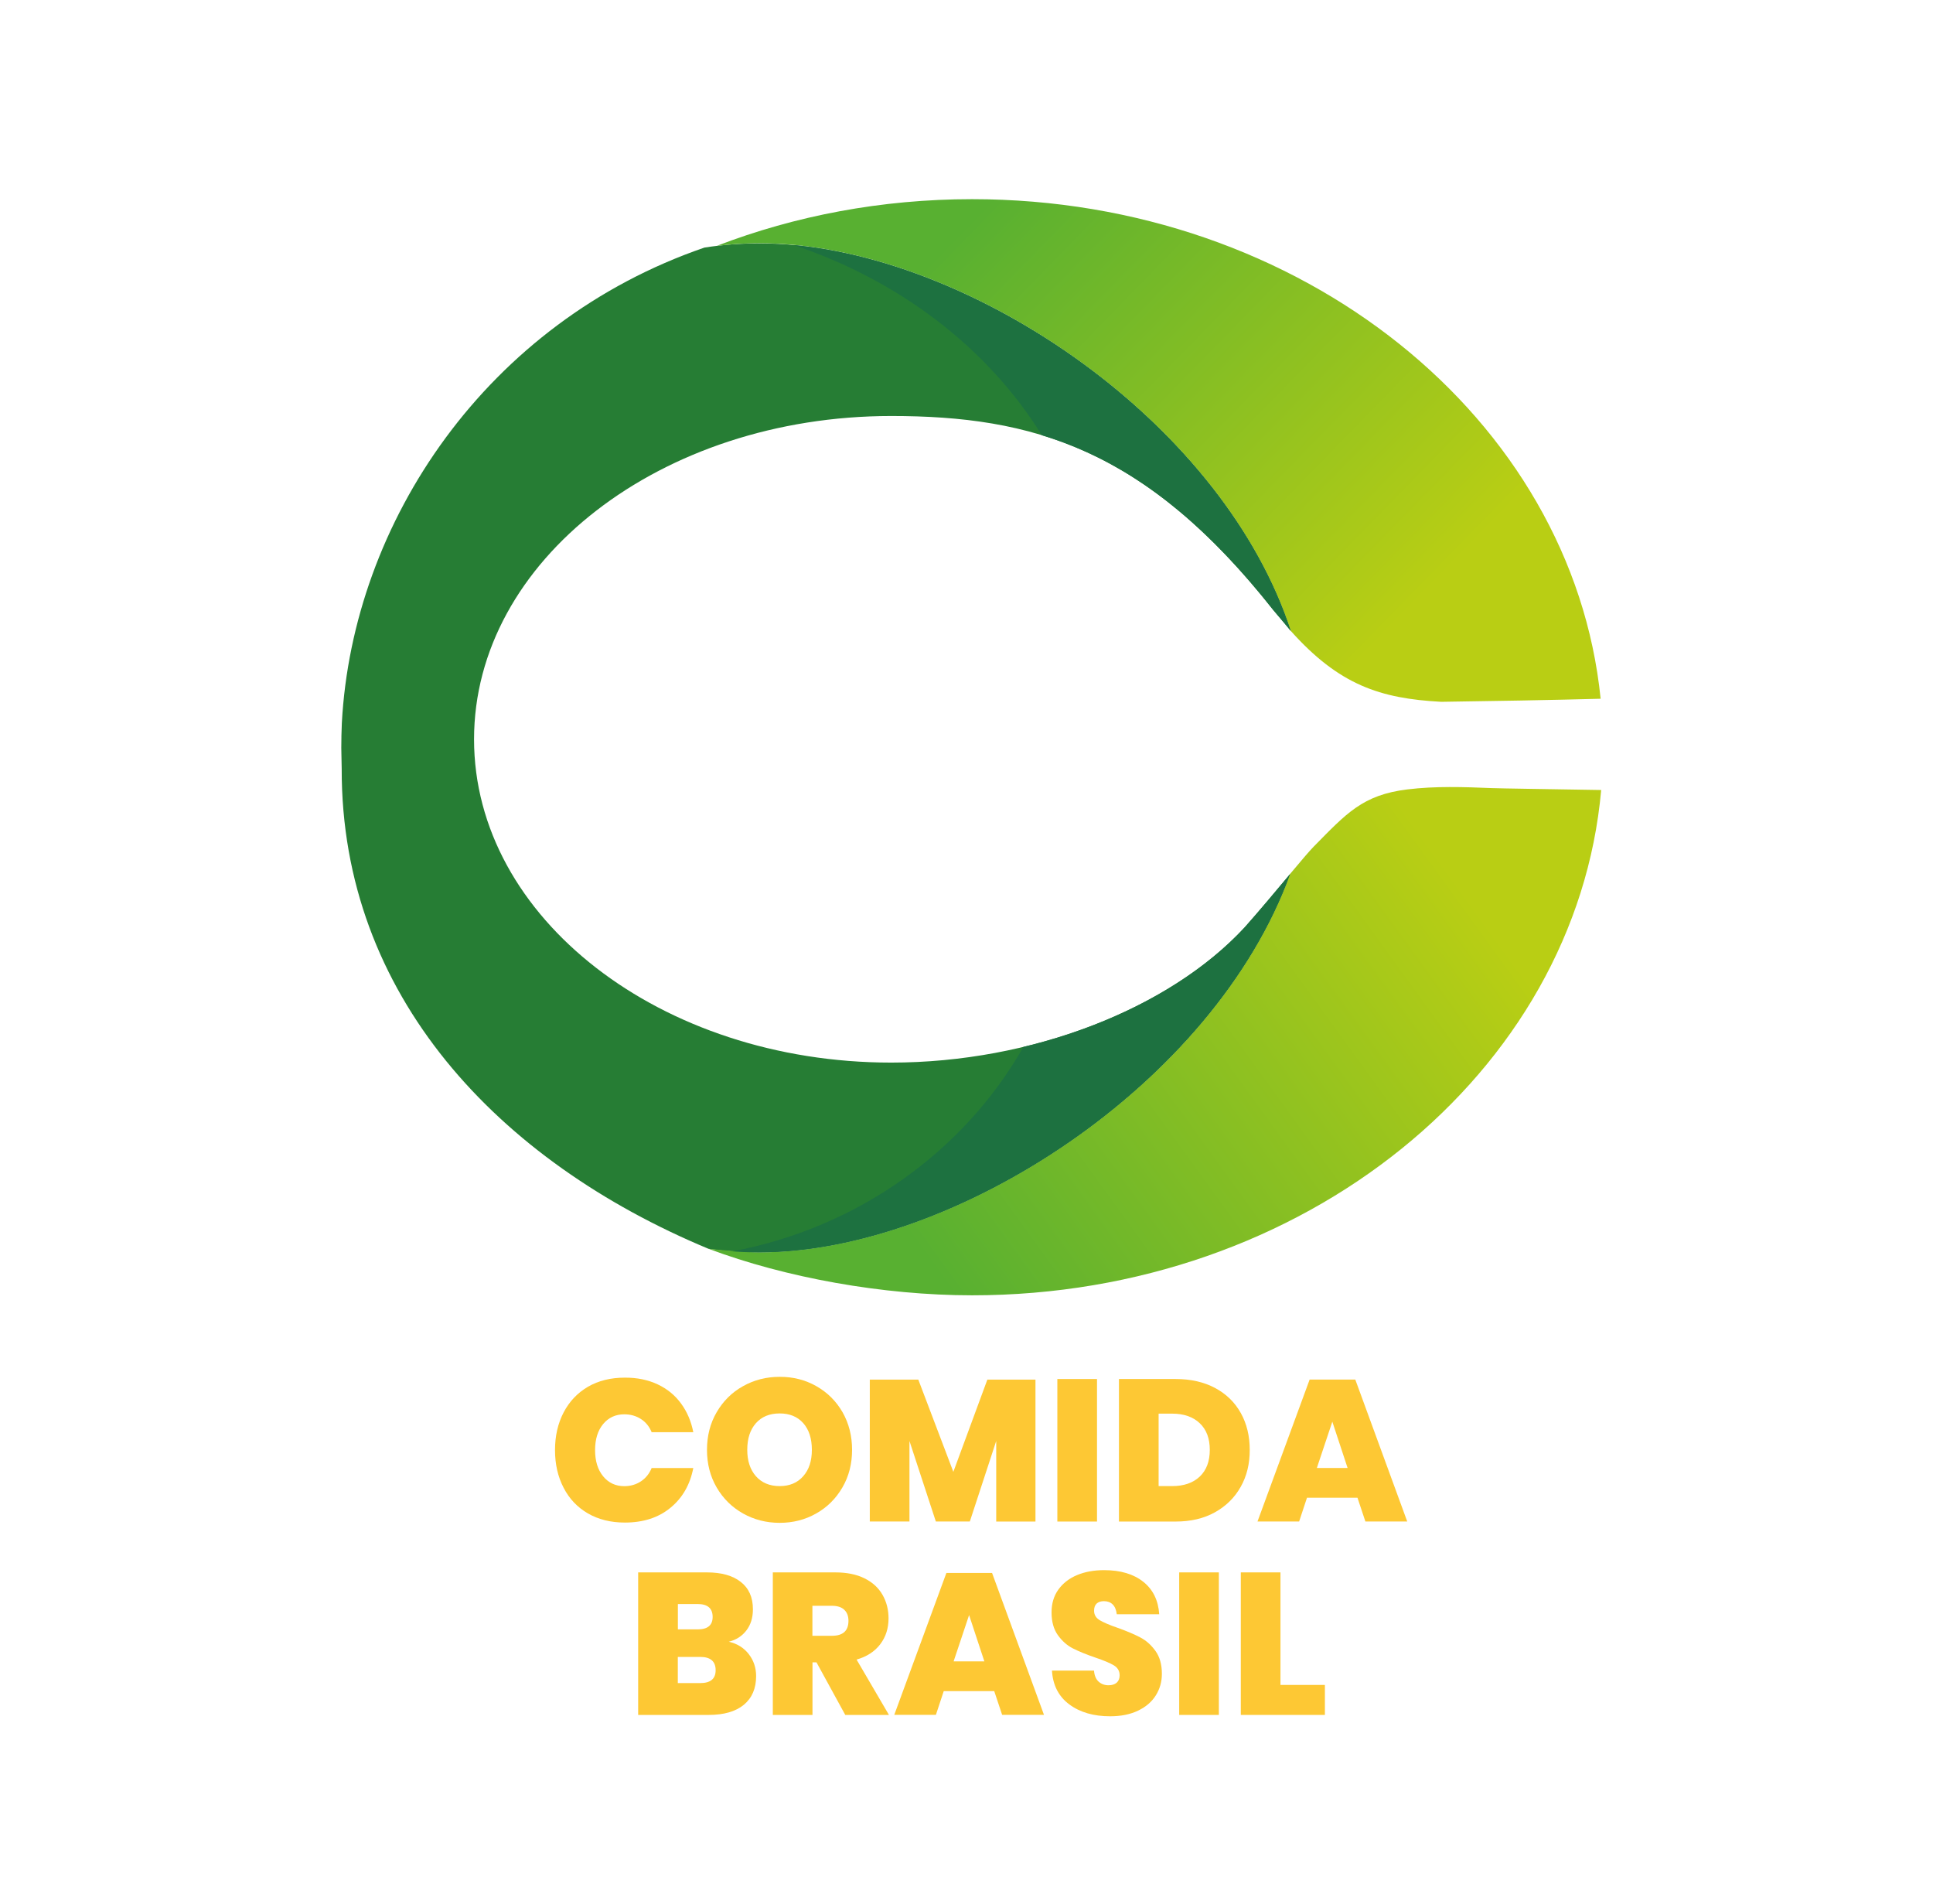
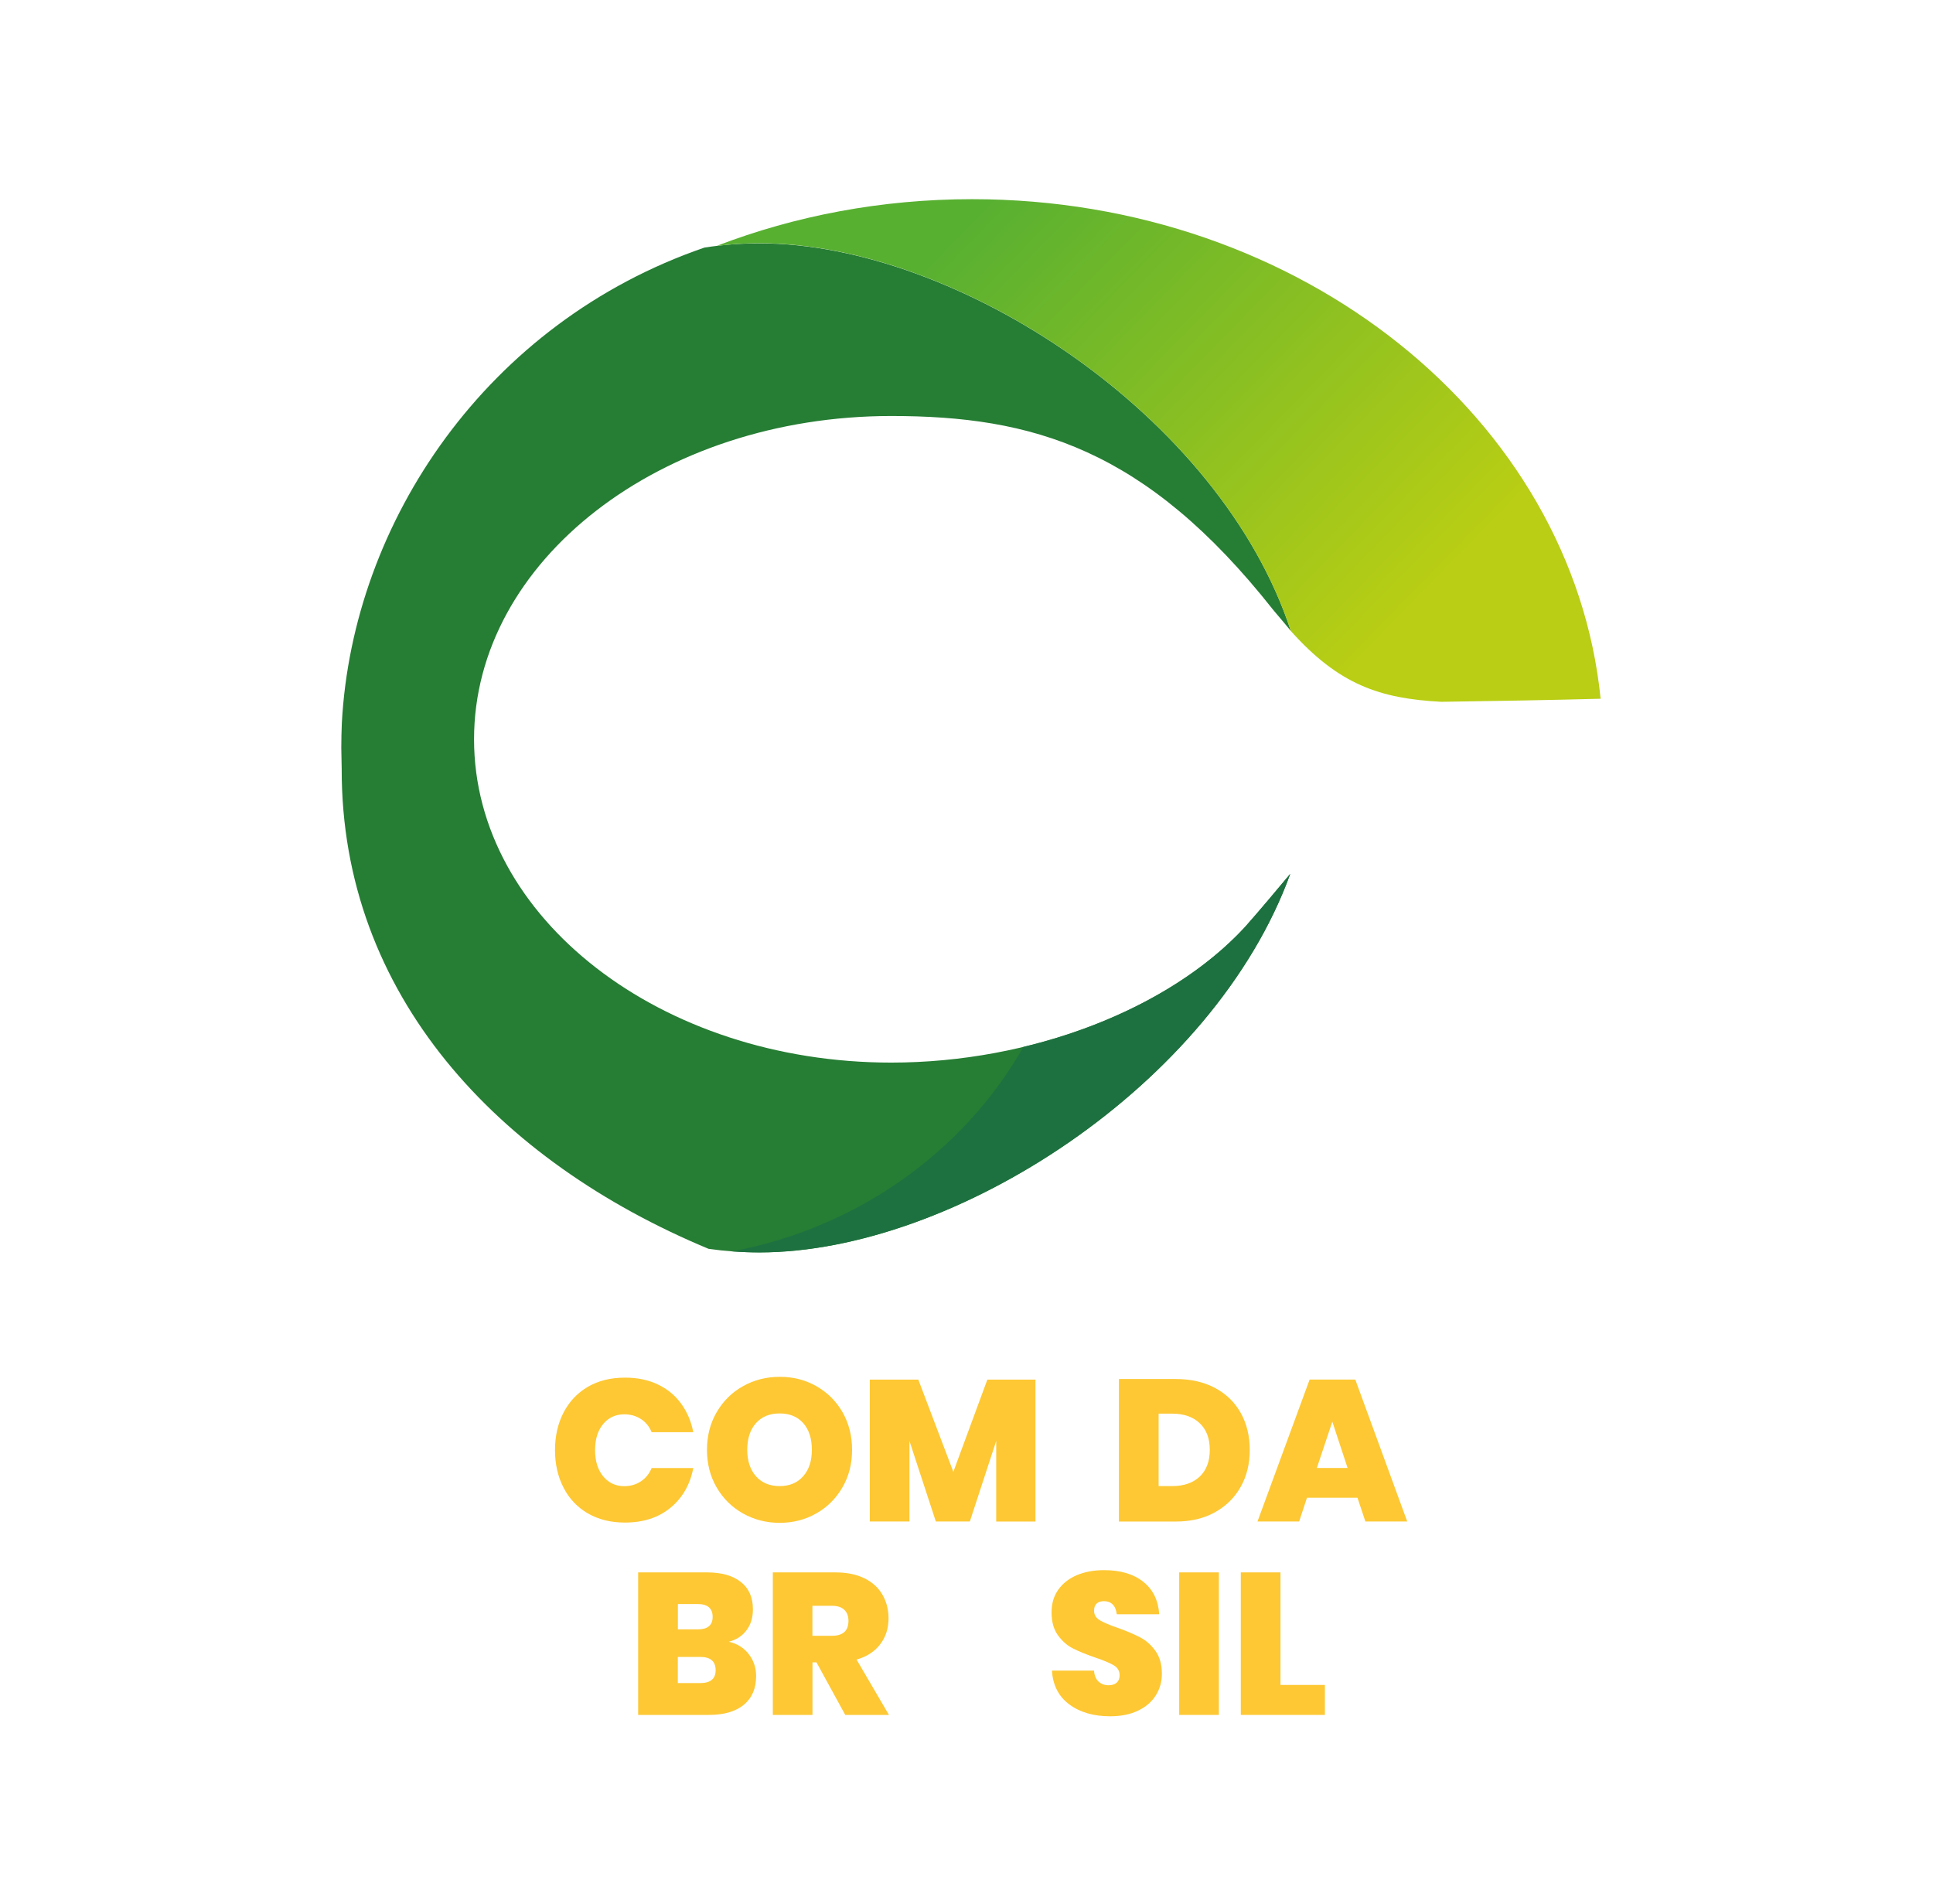
<svg xmlns="http://www.w3.org/2000/svg" version="1.1" id="Camada_1" x="0px" y="0px" viewBox="0 0 2836.4 2793.3" style="enable-background:new 0 0 2836.4 2793.3;" xml:space="preserve">
  <style type="text/css">
	.st0{enable-background:new    ;}
	.st1{fill:#FDC834;}
	.st2{fill:#267D34;}
	.st3{fill:url(#SVGID_1_);}
	.st4{fill:url(#SVGID_00000099641375841219480210000000212424200821473694_);}
	.st5{fill:#1D7140;}
</style>
  <g>
    <g class="st0">
      <path class="st1" d="M964.9,2030.9c14.1,6.6,25.5,15.9,34.4,28.1c8.9,12.1,14.9,26.1,18,42.1h-61.1c-3.4-8.3-8.6-14.7-15.7-19.3    c-7.1-4.6-15.3-6.9-24.5-6.9c-12.8,0-23.1,4.8-31,14.3c-7.9,9.6-11.8,22.3-11.8,38.2c0,15.9,3.9,28.7,11.8,38.4    c7.9,9.6,18.2,14.5,31,14.5c9.3,0,17.4-2.4,24.5-7.1s12.3-11.2,15.7-19.5h61.1c-4.7,24.4-15.9,43.9-33.5,58.3    c-17.6,14.5-39.9,21.7-66.9,21.7c-20.7,0-38.7-4.5-54.2-13.4c-15.5-9-27.4-21.5-35.7-37.7c-8.4-16.1-12.6-34.6-12.6-55.2    s4.2-39.1,12.6-55.2c8.4-16.1,20.3-28.7,35.7-37.7c15.5-9,33.5-13.4,54.2-13.4C934.8,2021,950.8,2024.3,964.9,2030.9z" />
      <path class="st1" d="M1197.9,2033.6c16.2,9.2,29,21.9,38.4,38.2c9.3,16.3,14,34.8,14,55.2c0,20.5-4.7,38.9-14.2,55.2    c-9.5,16.3-22.3,29.1-38.5,38.2c-16.2,9.2-34.1,13.7-53.6,13.7s-37.4-4.6-53.7-13.7c-16.3-9.2-29.2-21.9-38.7-38.2    c-9.5-16.3-14.2-34.7-14.2-55.2c0-20.5,4.7-38.9,14.2-55.2c9.5-16.3,22.3-29.1,38.7-38.2c16.3-9.2,34.3-13.7,53.7-13.7    C1163.7,2019.8,1181.7,2024.4,1197.9,2033.6z M1109.2,2087.9c-8.5,9.6-12.7,22.6-12.7,39.1c0,16.1,4.2,29,12.7,38.7    c8.5,9.6,20.1,14.5,34.8,14.5c14.6,0,26.1-4.8,34.6-14.5c8.5-9.6,12.7-22.5,12.7-38.7c0-16.5-4.2-29.6-12.6-39.1    c-8.4-9.5-19.9-14.3-34.7-14.3C1129.2,2073.6,1117.6,2078.4,1109.2,2087.9z" />
      <path class="st1" d="M1519.4,2024v208.2h-57.6V2114l-38.7,118.1h-49.9l-38.7-118.1v118.1h-58.2V2024h71.2l51.4,135.3l49.9-135.3    H1519.4z" />
-       <path class="st1" d="M1609.7,2023.1v209.1h-58.2v-209.1H1609.7z" />
      <path class="st1" d="M1820.6,2181.2c-8.9,15.9-21.5,28.3-37.8,37.4c-16.3,9.1-35.5,13.6-57.6,13.6h-83.3v-209.1h83.3    c22,0,41.3,4.4,57.7,13.1c16.4,8.8,29,21,37.8,36.8c8.8,15.8,13.1,33.8,13.1,54C1833.9,2147.3,1829.5,2165.4,1820.6,2181.2z     M1760.4,2166.3c9.8-9.3,14.8-22.3,14.8-39.3c0-16.7-4.9-29.8-14.8-39.1c-9.8-9.3-23.3-14-40.5-14h-19.8v106.3h19.8    C1737,2180.2,1750.5,2175.6,1760.4,2166.3z" />
      <path class="st1" d="M1991.9,2197.3h-74.1l-11.5,34.8h-61.1l76.5-208.2h67l76.2,208.2h-61.4L1991.9,2197.3z M1977.4,2153.6    l-22.4-67.9l-22.7,67.9H1977.4z" />
    </g>
    <g class="st0">
      <path class="st1" d="M1098.7,2426.7c7.2,9.3,10.8,20,10.8,32.2c0,18.1-6,32.1-18,42.1c-12,9.9-29.2,14.9-51.7,14.9H936.4v-209.1    h101c21.1,0,37.6,4.6,49.5,13.9c11.9,9.3,17.9,22.6,17.9,40.2c0,12.4-3.2,22.8-9.7,31.2c-6.5,8.4-15.1,13.8-25.7,16.4    C1081.7,2411.3,1091.5,2417.4,1098.7,2426.7z M994.6,2390.4h29.2c14.6,0,21.9-6.1,21.9-18.3c0-12.6-7.4-18.9-22.1-18.9h-28.9    V2390.4z M1050.1,2450.3c0-13-7.6-19.5-22.7-19.5h-32.8v38.4h32.8C1042.6,2469.2,1050.1,2462.9,1050.1,2450.3z" />
      <path class="st1" d="M1240.3,2515.9l-42.2-77.1h-5.9v77.1H1134v-209.1h91.8c16.7,0,31,2.9,42.7,8.7c11.7,5.8,20.5,13.8,26.4,24.1    c5.9,10.2,8.9,21.8,8.9,34.6c0,14.6-4,27.2-12.1,37.9c-8.1,10.7-19.7,18.3-34.8,22.6l47.5,81.2H1240.3z M1192.2,2399.8h28.6    c16.1,0,24.2-7.3,24.2-21.9c0-6.9-2-12.3-6.1-16.2c-4-3.9-10.1-5.9-18.2-5.9h-28.6V2399.8z" />
-       <path class="st1" d="M1458.9,2481h-74.1l-11.5,34.8h-61.1l76.5-208.2h67l76.2,208.2h-61.4L1458.9,2481z M1444.4,2437.3l-22.4-67.9    l-22.7,67.9H1444.4z" />
      <path class="st1" d="M1696,2487.2c-5.9,9.5-14.6,16.9-26,22.4c-11.4,5.5-25.1,8.3-41.1,8.3c-24.2,0-44.2-5.8-59.8-17.4    c-15.7-11.6-24.2-28.2-25.5-49.6h61.7c0.6,7.3,2.9,12.7,6.8,16.2c3.9,3.5,8.8,5.3,14.5,5.3c5.1,0,9.1-1.3,12-3.8    c2.9-2.6,4.3-6.2,4.3-10.9c0-6.3-2.9-11.2-8.6-14.6c-5.7-3.4-14.8-7.2-27.2-11.4c-13.2-4.5-24.1-9-32.6-13.3    c-8.6-4.3-15.9-10.8-22.2-19.5c-6.2-8.7-9.3-19.8-9.3-33.4c0-13,3.3-24.2,10-33.5c6.7-9.3,15.8-16.4,27.5-21.3    c11.6-4.8,24.8-7.2,39.6-7.2c24,0,43.2,5.7,57.4,17c14.3,11.3,22.1,27.2,23.5,47.7h-62.3c-0.8-6.5-2.8-11.3-6.1-14.5    c-3.2-3.1-7.5-4.7-12.8-4.7c-4.5,0-8.1,1.2-10.6,3.5c-2.6,2.4-3.8,5.9-3.8,10.6c0,5.9,2.8,10.5,8.4,13.9    c5.6,3.3,14.4,7.1,26.4,11.2c13.2,4.7,24.1,9.4,32.8,13.9c8.7,4.5,16.1,11.1,22.4,19.8c6.3,8.7,9.5,19.9,9.5,33.7    C1704.9,2467.2,1701.9,2477.8,1696,2487.2z" />
      <path class="st1" d="M1788.5,2306.8v209.1h-58.2v-209.1H1788.5z" />
      <path class="st1" d="M1878.8,2471.9h65.3v44h-123.4v-209.1h58.2V2471.9z" />
    </g>
  </g>
  <g>
    <path class="st2" d="M1307.8,1558.9c-338.1,0-612.2-212.3-612.2-474.3s274.1-474.3,612.2-474.3c206.3,0,373,47,560.4,284.4   c0.8,1,22.5,26.5,26,31.1C1790.5,608.9,1403.9,357,1114.4,357c-27.4,0-54.3,2.1-80.7,6.2c-319.2,109.7-516.3,402.3-532.1,697.6   c-0.5,12.1-0.8,24.2-0.8,36.4c0,10.4,0.6,20.7,0.6,31c-0.6,331.4,229.2,575.3,538.3,703.9c24.5,3.5,49.4,5.3,74.7,5.3   c284.5,0,666.3-245.1,778.9-555.4c-20.2,24.1-45,53.9-66.7,78.3C1715.5,1480.5,1513.3,1558.9,1307.8,1558.9z" />
    <g>
      <linearGradient id="SVGID_1_" gradientUnits="userSpaceOnUse" x1="1383.061" y1="2200.864" x2="2156.148" y2="1641.296" gradientTransform="matrix(1 0 0 1 0 -322)">
        <stop offset="0" style="stop-color:#58B031" />
        <stop offset="1" style="stop-color:#B9CE14" />
      </linearGradient>
-       <path class="st3" d="M2189.1,1156.2c-41.2-1.7-83.1-3.1-123.9,1.9c-66,8-89.9,35.7-137.4,83.8c-6.5,6.6-19.2,21.6-34.6,40    c-112.5,310.3-494.4,555.4-778.9,555.4c-18.8,0-56.3-3.3-74.7-5.3c112.8,42.4,256.1,68.3,386.8,68.3    c487,0,886.2-326.6,923.1-741.3C2270.6,1157.7,2202.3,1156.7,2189.1,1156.2z" />
    </g>
    <linearGradient id="SVGID_00000112613351193717597850000000975827735083547537_" gradientUnits="userSpaceOnUse" x1="1434.031" y1="635.599" x2="2048.819" y2="1235.662" gradientTransform="matrix(1 0 0 1 0 -322)">
      <stop offset="0" style="stop-color:#58B031" />
      <stop offset="1" style="stop-color:#B9CE14" />
    </linearGradient>
    <path style="fill:url(#SVGID_00000112613351193717597850000000975827735083547537_);" d="M1057.2,360.1c1.4-0.1,2.7-0.3,4.1-0.4   c1.6-0.2,3.2-0.3,4.7-0.5c1.5-0.1,3-0.3,4.5-0.4c1.4-0.1,2.9-0.2,4.3-0.4c2.8-0.2,5.5-0.4,8.3-0.6c1-0.1,2-0.1,2.9-0.2   c2.1-0.1,4.2-0.2,6.3-0.3c1.1,0,2.3-0.1,3.4-0.1c2.1-0.1,4.2-0.1,6.3-0.2c1,0,2,0,3-0.1c3.1-0.1,6.1-0.1,9.2-0.1   c289.6,0,676.2,252,779.9,568.9l0,0l0,0c70.7,78.9,130.6,99.1,220.7,103.9c68.5-0.9,162.7-2.6,233.9-4.5   c-41.5-410.7-438.6-732.9-922.3-732.9c-133.1,0-259.7,24.4-374.1,68.3l0,0C1054,360.4,1055.6,360.2,1057.2,360.1z" />
    <g>
      <g>
        <g>
-           <path class="st5" d="M1528.7,638.5c114.8,34.9,223.2,108.9,339.5,256.3c0.8,1,22.5,26.5,26,31.1      c-97.8-298.9-447.3-540-729.6-566.4C1321.1,411.9,1450.3,511.7,1528.7,638.5z" />
-         </g>
+           </g>
      </g>
    </g>
    <g>
      <g>
        <g>
          <path class="st5" d="M1501.7,1535.9c-87.1,152.9-242.5,265.2-427.1,299.9c13.2,1,26.4,1.5,39.8,1.5      c284.5,0,666.3-245.1,778.9-555.4c-20.2,24.1-45,53.9-66.7,78.3C1751.1,1441.9,1633.7,1504.2,1501.7,1535.9z" />
        </g>
      </g>
    </g>
  </g>
</svg>